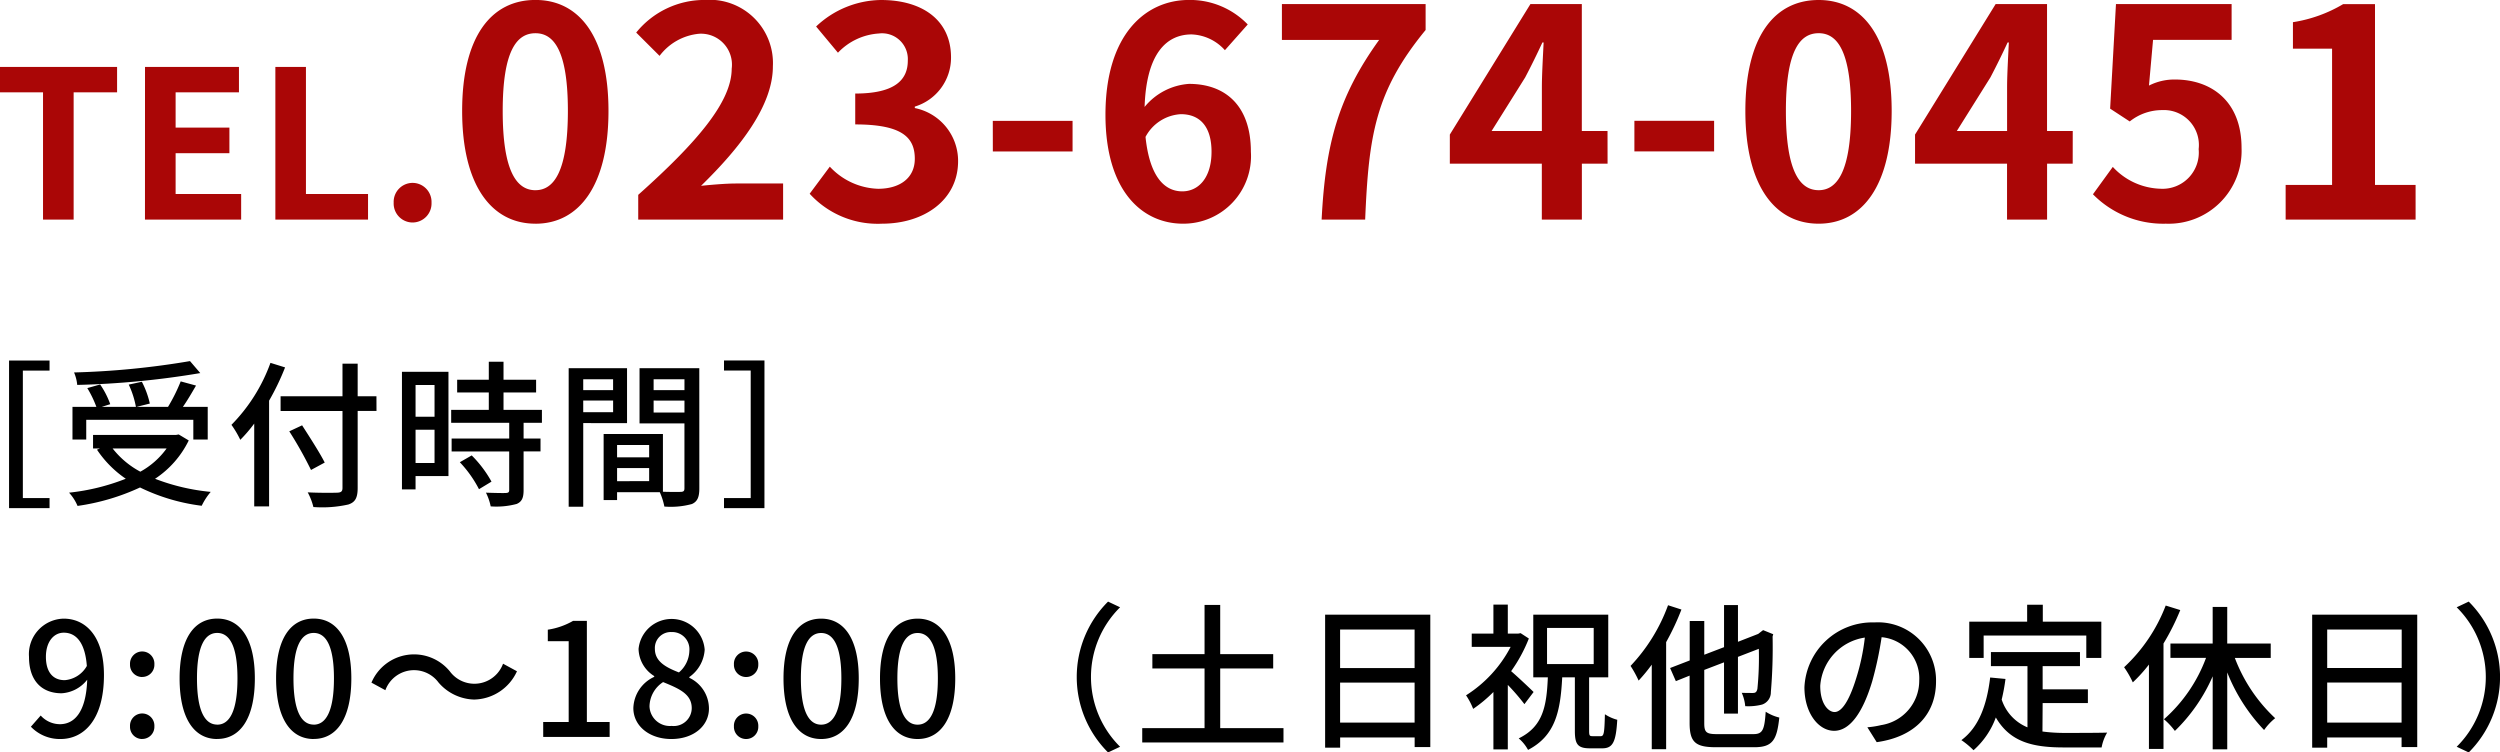
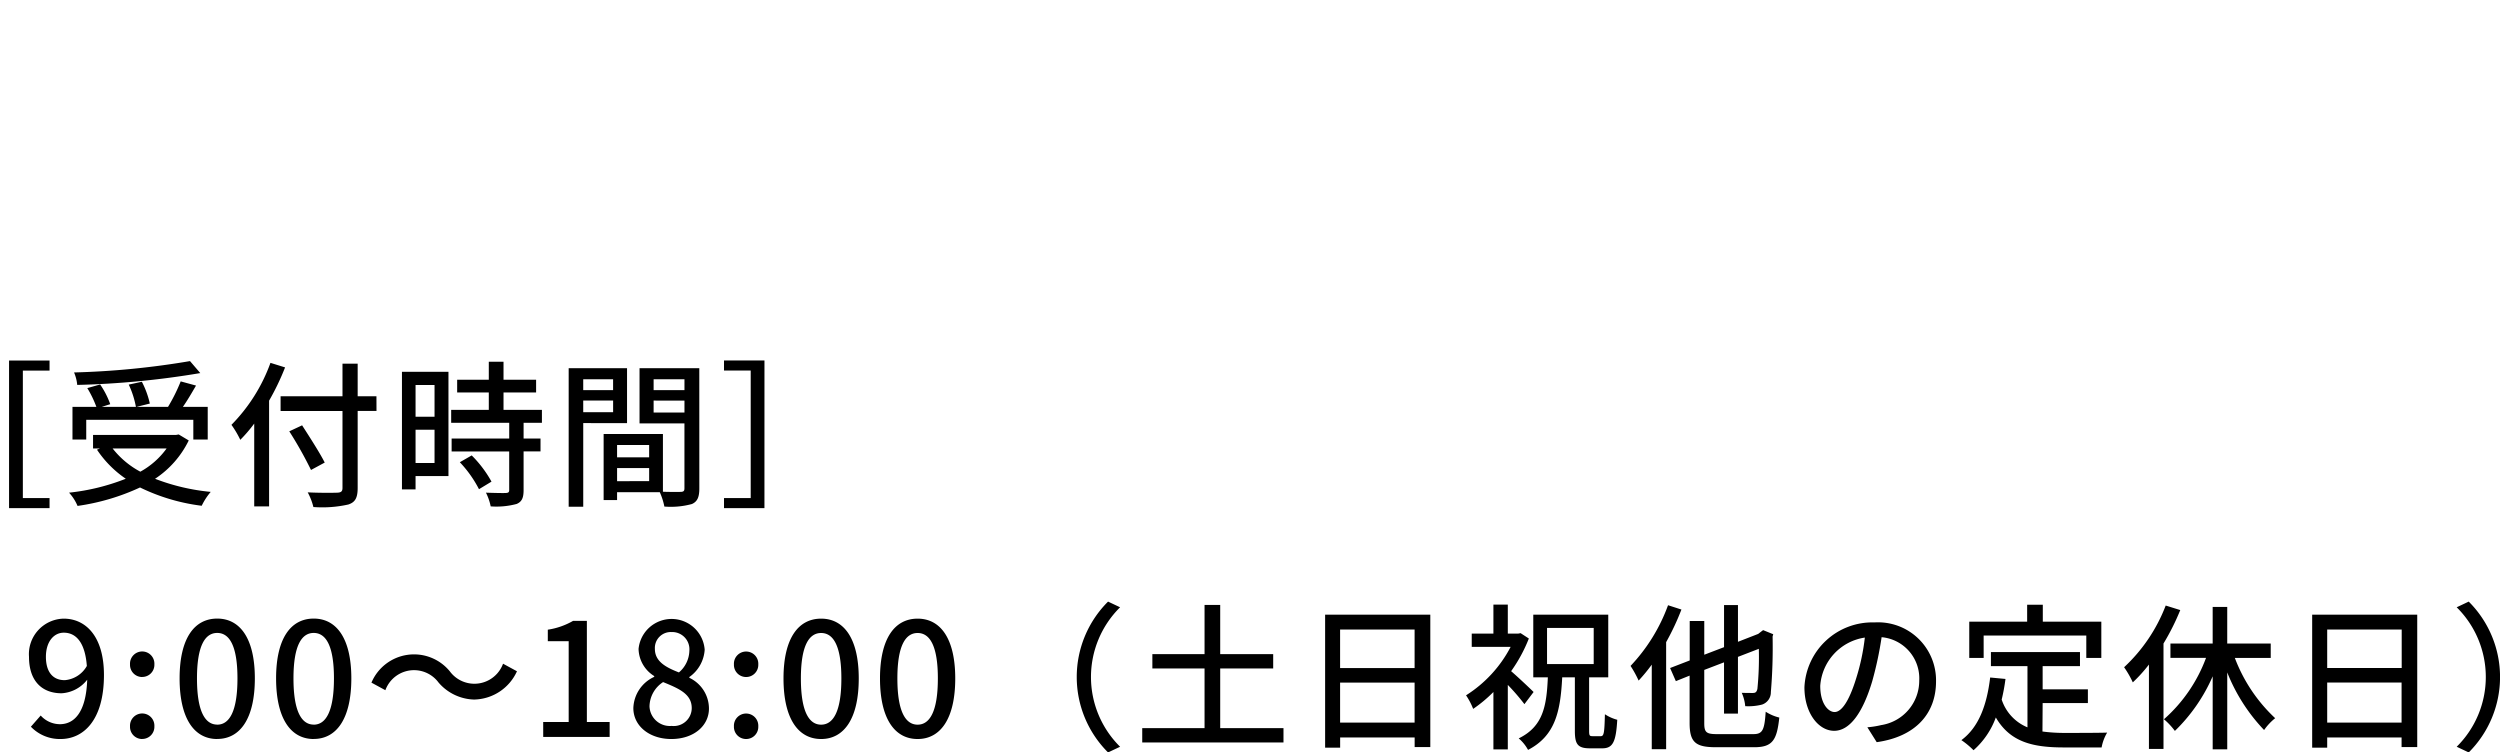
<svg xmlns="http://www.w3.org/2000/svg" width="206" height="62" viewBox="0 0 206 62">
  <g transform="translate(8556.49 139.096)">
-     <path d="M4.055,0H6.578V-10.489h3.58V-12.58H.51v2.091H4.055Zm8.4,0h7.926V-2.108h-5.4V-5.474h4.432V-7.582H14.981v-2.907H20.2V-12.58H12.459ZM23.2,0h7.636V-2.108H25.72V-12.58H23.2ZM34.5.238a1.568,1.568,0,0,0,1.568-1.632A1.568,1.568,0,0,0,34.5-3.026a1.564,1.564,0,0,0-1.551,1.632A1.564,1.564,0,0,0,34.5.238Zm10.133.1c3.61,0,6.016-3.168,6.016-9.288S48.241-18.1,44.631-18.1c-3.634,0-6.04,3-6.04,9.144C38.591-2.832,41,.336,44.631.336Zm0-2.76c-1.54,0-2.7-1.536-2.7-6.528,0-4.968,1.155-6.408,2.7-6.408,1.516,0,2.671,1.44,2.671,6.408C47.3-3.96,46.147-2.424,44.631-2.424ZM53.1,0H65.038V-2.976H61.163c-.818,0-2,.1-2.888.192,3.249-3.168,5.92-6.624,5.92-9.84A5.217,5.217,0,0,0,58.588-18.1a7.229,7.229,0,0,0-5.655,2.688l1.925,1.92a4.616,4.616,0,0,1,3.273-1.824,2.551,2.551,0,0,1,2.671,2.88C60.8-9.7,57.939-6.36,53.1-2.04ZM73.2.336c3.393,0,6.257-1.9,6.257-5.16A4.441,4.441,0,0,0,75.89-9.192v-.12a4.209,4.209,0,0,0,2.984-4.056c0-3.048-2.334-4.728-5.775-4.728a7.911,7.911,0,0,0-5.342,2.184l1.8,2.16a5.087,5.087,0,0,1,3.369-1.584A2.126,2.126,0,0,1,75.313-13.1c0,1.584-1.059,2.712-4.332,2.712v2.544c3.874,0,4.909,1.08,4.909,2.832,0,1.584-1.227,2.472-3.032,2.472a5.663,5.663,0,0,1-3.971-1.824l-1.66,2.232A7.579,7.579,0,0,0,73.2.336Zm9.12-5.952h6.569v-2.52H82.316ZM97.933-2.328c-1.492,0-2.7-1.248-3.032-4.488a3.517,3.517,0,0,1,2.912-1.872c1.54,0,2.527.984,2.527,3.1C100.339-3.432,99.257-2.328,97.933-2.328Zm5.39-13.752A6.605,6.605,0,0,0,98.487-18.1C94.9-18.1,91.6-15.264,91.6-8.64c0,6.264,3.008,8.976,6.4,8.976a5.568,5.568,0,0,0,5.583-5.928c0-3.816-2.118-5.592-5.1-5.592a5.187,5.187,0,0,0-3.658,1.9c.144-4.44,1.829-5.976,3.874-5.976a3.87,3.87,0,0,1,2.743,1.3ZM109.412,0H113c.289-6.96.842-10.584,4.981-15.624V-17.76H106.139v2.952h8.013C110.759-10.1,109.724-6.168,109.412,0Zm14.005-7.3,2.767-4.416c.505-.96.987-1.944,1.42-2.88h.1c-.048,1.032-.144,2.64-.144,3.672V-7.3Zm9.553,0h-2.118V-17.76h-4.235L119.976-7.008v2.4h7.58V0h3.3V-4.608h2.118Zm2.214,1.68h6.569v-2.52h-6.569ZM150.368.336c3.61,0,6.016-3.168,6.016-9.288s-2.406-9.144-6.016-9.144c-3.634,0-6.04,3-6.04,9.144C144.328-2.832,146.735.336,150.368.336Zm0-2.76c-1.54,0-2.7-1.536-2.7-6.528,0-4.968,1.155-6.408,2.7-6.408,1.516,0,2.671,1.44,2.671,6.408C153.04-3.96,151.885-2.424,150.368-2.424ZM161.751-7.3l2.767-4.416c.505-.96.987-1.944,1.42-2.88h.1c-.048,1.032-.144,2.64-.144,3.672V-7.3Zm9.553,0h-2.118V-17.76h-4.235L158.31-7.008v2.4h7.58V0h3.3V-4.608H171.3ZM178.981.336a6.01,6.01,0,0,0,6.233-6.24c0-3.864-2.5-5.64-5.487-5.64a4.616,4.616,0,0,0-2.142.5l.337-3.768h6.473V-17.76h-9.529l-.481,8.616L176-8.088a4.268,4.268,0,0,1,2.671-.936,2.878,2.878,0,0,1,3.008,3.216,2.986,2.986,0,0,1-3.152,3.264,5.541,5.541,0,0,1-3.922-1.8l-1.636,2.256A8.127,8.127,0,0,0,178.981.336ZM188.847,0h10.708V-2.856H196.21v-14.9h-2.623a11.57,11.57,0,0,1-4.139,1.488v2.184h3.225V-2.856h-3.826Z" transform="translate(-8557 -121)" fill="#aa0606" />
    <path d="M9.256,1.144h3.337V.312h-2.2v-10.5h2.2v-.832H9.256Zm14.91-12.116a67.175,67.175,0,0,1-9.554.936,3.4,3.4,0,0,1,.261,1.027,70.631,70.631,0,0,0,10.14-.975Zm-8.55,4.836H24.44v1.625h1.186V-7.2H23.58c.365-.52.743-1.17,1.082-1.755L23.4-9.3A14.233,14.233,0,0,1,22.355-7.2H19.761l1.095-.273A7.366,7.366,0,0,0,20.2-9.269l-1.082.234A7.4,7.4,0,0,1,19.709-7.2H16.894l.7-.221a6.882,6.882,0,0,0-.834-1.625l-1.056.3A8.789,8.789,0,0,1,16.451-7.2H14.482v2.691h1.134ZM22.237-3.77a6.554,6.554,0,0,1-2.164,1.911A7.2,7.2,0,0,1,17.793-3.77Zm1-1.157-.222.039H16.177V-3.77h.56l-.235.1a8.822,8.822,0,0,0,2.372,2.392A17.746,17.746,0,0,1,14.2-.13,3.81,3.81,0,0,1,14.9.962,18.257,18.257,0,0,0,20.048-.559,16.071,16.071,0,0,0,25.131.949a5.234,5.234,0,0,1,.743-1.144,17.213,17.213,0,0,1-4.588-1.079,7.955,7.955,0,0,0,2.776-3.159Zm7.559-5.9A14.062,14.062,0,0,1,27.581-5.72a8.256,8.256,0,0,1,.73,1.235,11.856,11.856,0,0,0,1.147-1.339V1h1.225v-8.71A20.361,20.361,0,0,0,32-10.452Zm8.733,2.756H37.982v-2.691H36.731v2.691h-5.1v1.209h5.1V-.52c0,.286-.117.377-.417.39s-1.395.026-2.45-.026a4.935,4.935,0,0,1,.469,1.209,9.831,9.831,0,0,0,2.88-.208c.547-.182.769-.52.769-1.365V-6.864h1.551Zm-4.262,5.46c-.391-.78-1.238-2.093-1.864-3.068l-1.056.494A32.323,32.323,0,0,1,34.137-2ZM44.316-9v2.613H42.752V-9ZM42.752-2.574V-5.317h1.564v2.743Zm2.711-7.514H41.631V-.4h1.121V-1.5h2.711ZM46.4-2.639A9.642,9.642,0,0,1,47.979-.416l1.03-.624A9.576,9.576,0,0,0,47.379-3.2Zm6.764-3.25V-6.955H50v-1.43h2.685V-9.438H50V-10.92H48.787v1.482H46.18v1.053h2.607v1.43h-3.1v1.066h4.783v1.3H45.724v1.066h4.744V-.351c0,.182-.065.234-.274.247s-.912,0-1.642-.026A4.493,4.493,0,0,1,48.943,1a6.424,6.424,0,0,0,2.138-.2c.43-.182.573-.507.573-1.131v-3.2h1.395V-4.589H51.654v-1.3Zm5.865-3.588v.9H56.568v-.9ZM56.568-6.76v-.962h2.463v.962Zm3.61.9v-4.524H55.369V1.027h1.2v-6.89Zm2.19-.871v-.988H64.91v.988ZM64.91-9.477v.9H62.368v-.9Zm-5.552,8.4V-2.158H62v1.079ZM62-4.056v1.014H59.357V-4.056Zm4.132-6.331H61.208v4.55h3.7V-.494c0,.221-.065.286-.3.3-.209,0-.834.013-1.473-.013V-4.966H58.249V.481h1.108v-.65h3.519a5.405,5.405,0,0,1,.378,1.183A6.614,6.614,0,0,0,65.522.806c.469-.208.613-.6.613-1.287Zm5.37-.637H68.168v.832h2.2V.312h-2.2v.832H71.5ZM13.844,15.32c-1,0-1.551-.7-1.551-1.924,0-1.248.652-1.989,1.473-1.989,1.043,0,1.76.858,1.9,2.743A2.3,2.3,0,0,1,13.844,15.32Zm-2.789,3.835a3.3,3.3,0,0,0,2.45,1.014c1.851,0,3.571-1.508,3.571-5.278,0-3.159-1.486-4.641-3.324-4.641A2.929,2.929,0,0,0,10.9,13.4c0,2,1.082,3,2.685,3a2.886,2.886,0,0,0,2.111-1.118c-.091,2.73-1.095,3.666-2.255,3.666a2.141,2.141,0,0,1-1.577-.715Zm9.176-4.1a1,1,0,0,0,1-1.04,1.005,1.005,0,1,0-2.007,0A1,1,0,0,0,20.23,15.06Zm0,5.109a1,1,0,0,0,1-1.04,1.005,1.005,0,1,0-2.007,0A1,1,0,0,0,20.23,20.169Zm6.178,0c1.877,0,3.1-1.664,3.1-4.992,0-3.3-1.225-4.927-3.1-4.927s-3.1,1.612-3.1,4.927S24.518,20.169,26.408,20.169Zm0-1.183c-.978,0-1.668-1.04-1.668-3.809,0-2.743.691-3.744,1.668-3.744s1.668,1,1.668,3.744C28.077,17.946,27.386,18.986,26.408,18.986Zm7.951,1.183c1.877,0,3.1-1.664,3.1-4.992,0-3.3-1.225-4.927-3.1-4.927s-3.1,1.612-3.1,4.927S32.469,20.169,34.359,20.169Zm0-1.183c-.978,0-1.668-1.04-1.668-3.809,0-2.743.691-3.744,1.668-3.744s1.668,1,1.668,3.744C36.027,17.946,35.336,18.986,34.359,18.986Zm13.294-2.067a3.958,3.958,0,0,0,3.454-2.327l-1.147-.624a2.514,2.514,0,0,1-4.379.637,3.81,3.81,0,0,0-6.465.923l1.147.624a2.514,2.514,0,0,1,4.379-.637A4,4,0,0,0,47.653,16.919ZM53.271,20h5.474V18.765H56.868V10.432H55.734a5.9,5.9,0,0,1-2.085.728v.949h1.72v6.656h-2.1Zm10.557.169c1.851,0,3.1-1.092,3.1-2.509a2.811,2.811,0,0,0-1.616-2.535V15.06a2.971,2.971,0,0,0,1.264-2.249,2.734,2.734,0,0,0-5.448-.065,2.7,2.7,0,0,0,1.29,2.236v.065a2.93,2.93,0,0,0-1.72,2.574C60.7,19.1,62.029,20.169,63.828,20.169Zm.626-5.486c-1.069-.416-1.981-.9-1.981-1.937a1.312,1.312,0,0,1,1.369-1.391A1.421,1.421,0,0,1,65.314,12.9,2.42,2.42,0,0,1,64.453,14.683Zm-.6,4.407a1.678,1.678,0,0,1-1.825-1.612,2.44,2.44,0,0,1,1.121-2c1.3.533,2.359.975,2.359,2.145A1.483,1.483,0,0,1,63.854,19.09Zm6.139-4.03a1,1,0,0,0,1-1.04,1.005,1.005,0,1,0-2.007,0A1,1,0,0,0,69.993,15.06Zm0,5.109a1,1,0,0,0,1-1.04,1.005,1.005,0,1,0-2.007,0A1,1,0,0,0,69.993,20.169Zm6.178,0c1.877,0,3.1-1.664,3.1-4.992,0-3.3-1.225-4.927-3.1-4.927s-3.1,1.612-3.1,4.927S74.281,20.169,76.171,20.169Zm0-1.183c-.978,0-1.668-1.04-1.668-3.809,0-2.743.691-3.744,1.668-3.744s1.668,1,1.668,3.744C77.839,17.946,77.148,18.986,76.171,18.986Zm7.951,1.183c1.877,0,3.1-1.664,3.1-4.992,0-3.3-1.225-4.927-3.1-4.927s-3.1,1.612-3.1,4.927S82.231,20.169,84.121,20.169Zm0-1.183c-.978,0-1.668-1.04-1.668-3.809,0-2.743.691-3.744,1.668-3.744s1.668,1,1.668,3.744C85.789,17.946,85.1,18.986,84.121,18.986Zm15.692,2.288.991-.468a8.083,8.083,0,0,1,0-11.492l-.991-.468a8.772,8.772,0,0,0,0,12.428Zm9.241-2V14.358h4.366V13.175h-4.366V9.119h-1.29v4.056h-4.3v1.183h4.3v4.914h-5.135v1.183h11.639V19.272Zm9.879-.455v-3.3h6.139v3.3Zm6.139-7.67v3.172h-6.139V11.147ZM117.7,9.925V20.884h1.238v-.845h6.139v.793h1.29V9.925Zm17.178,6.37c-.274-.273-1.277-1.222-1.851-1.716a12.517,12.517,0,0,0,1.46-2.691l-.678-.442-.209.039h-.847V9.093h-1.186v2.392h-1.786v1.092h3.206a10.4,10.4,0,0,1-3.675,3.991,5.669,5.669,0,0,1,.587,1.118,11.4,11.4,0,0,0,1.668-1.391v4.732h1.186V15.71a17.54,17.54,0,0,1,1.369,1.586Zm1.108-5.278h3.845v2.977h-3.845Zm3.741,8.918c-.235,0-.274-.052-.274-.455V15.086h1.577V9.925h-6.178v5.161h1.2c-.1,2.392-.4,4.056-2.4,5.031a3.335,3.335,0,0,1,.769.949c2.255-1.17,2.672-3.185,2.815-5.98h1.043v4.407c0,1.092.222,1.443,1.238,1.443h1.017c.873,0,1.134-.52,1.238-2.353a3.424,3.424,0,0,1-1.017-.455c-.039,1.521-.078,1.807-.339,1.807Zm6.23-10.79a14.443,14.443,0,0,1-3.089,5,9.266,9.266,0,0,1,.665,1.209,14.2,14.2,0,0,0,1.082-1.313v6.968H145.8V12.187A20.949,20.949,0,0,0,147.06,9.5Zm4.027,10.621c-.886,0-1.043-.156-1.043-.91V14.475l1.629-.624v4.225h1.147V13.4l1.72-.663a26.3,26.3,0,0,1-.117,3.3c-.065.286-.182.338-.378.338-.169,0-.587,0-.912-.013a3.455,3.455,0,0,1,.287,1.1,4.5,4.5,0,0,0,1.382-.13,1.063,1.063,0,0,0,.73-1.027,44.042,44.042,0,0,0,.143-4.589l.052-.182-.834-.338-.222.169-.182.143-1.668.65V9.132h-1.147V12.6l-1.629.624V10.445h-1.2v3.25l-1.616.624L146.6,15.4l1.134-.455v3.9c0,1.586.482,2,2.164,2h3.167c1.512,0,1.864-.6,2.059-2.444a3.7,3.7,0,0,1-1.121-.481c-.1,1.5-.248,1.846-1.017,1.846Zm9.7-1.82c-.521,0-1.186-.676-1.186-2.158a4.319,4.319,0,0,1,3.675-3.978,17.8,17.8,0,0,1-.7,3.315C160.863,17.114,160.237,17.946,159.677,17.946Zm3.467,2.483c3.154-.442,4.888-2.314,4.888-5.005a4.777,4.777,0,0,0-5.07-4.862,5.6,5.6,0,0,0-5.774,5.343c0,2.145,1.173,3.588,2.45,3.588s2.359-1.469,3.141-4.1a29.4,29.4,0,0,0,.769-3.614,3.408,3.408,0,0,1,3.1,3.588,3.7,3.7,0,0,1-3.128,3.653,7.326,7.326,0,0,1-1.147.182Zm8.811-8.788h8.459v1.846h1.238V10.5h-4.822V9.106h-1.29V10.5h-4.77v2.99h1.186Zm4.862,5.564h3.728V16.074h-3.728V14.163h3.076V13.006h-7.338v1.157h3.011v5.044a3.725,3.725,0,0,1-2.124-2.288,15.864,15.864,0,0,0,.313-1.7L172.5,15.1c-.274,2.275-.938,4.1-2.372,5.161a6.551,6.551,0,0,1,1,.832,6.617,6.617,0,0,0,1.838-2.7c1.186,2.041,3.063,2.47,5.617,2.47h3.1a3.64,3.64,0,0,1,.456-1.222c-.743.026-2.933.026-3.493.026a13.653,13.653,0,0,1-1.838-.117Zm10.14-8.034a13.534,13.534,0,0,1-3.428,5.083,8.08,8.08,0,0,1,.717,1.248,12.186,12.186,0,0,0,1.329-1.469v6.955h1.2V12.3a19.45,19.45,0,0,0,1.382-2.756Zm8.654,4.316V12.3h-3.584V9.288h-1.2V12.3h-3.48v1.183h2.933a12.525,12.525,0,0,1-3.467,5.057,5.713,5.713,0,0,1,.9.962,14.121,14.121,0,0,0,3.115-4.5v6.019h1.2V14.683a14.692,14.692,0,0,0,3.037,4.745,4.638,4.638,0,0,1,.912-.975,13.151,13.151,0,0,1-3.324-4.966Zm4.653,5.33v-3.3H206.4v3.3Zm6.139-7.67v3.172h-6.139V11.147Zm-7.377-1.222V20.884h1.238v-.845H206.4v.793h1.29V9.925Zm12.9-1.079-.991.468a8.083,8.083,0,0,1,0,11.492l.991.468a8.772,8.772,0,0,0,0-12.428Z" transform="translate(-8565 -98.37)" />
  </g>
</svg>